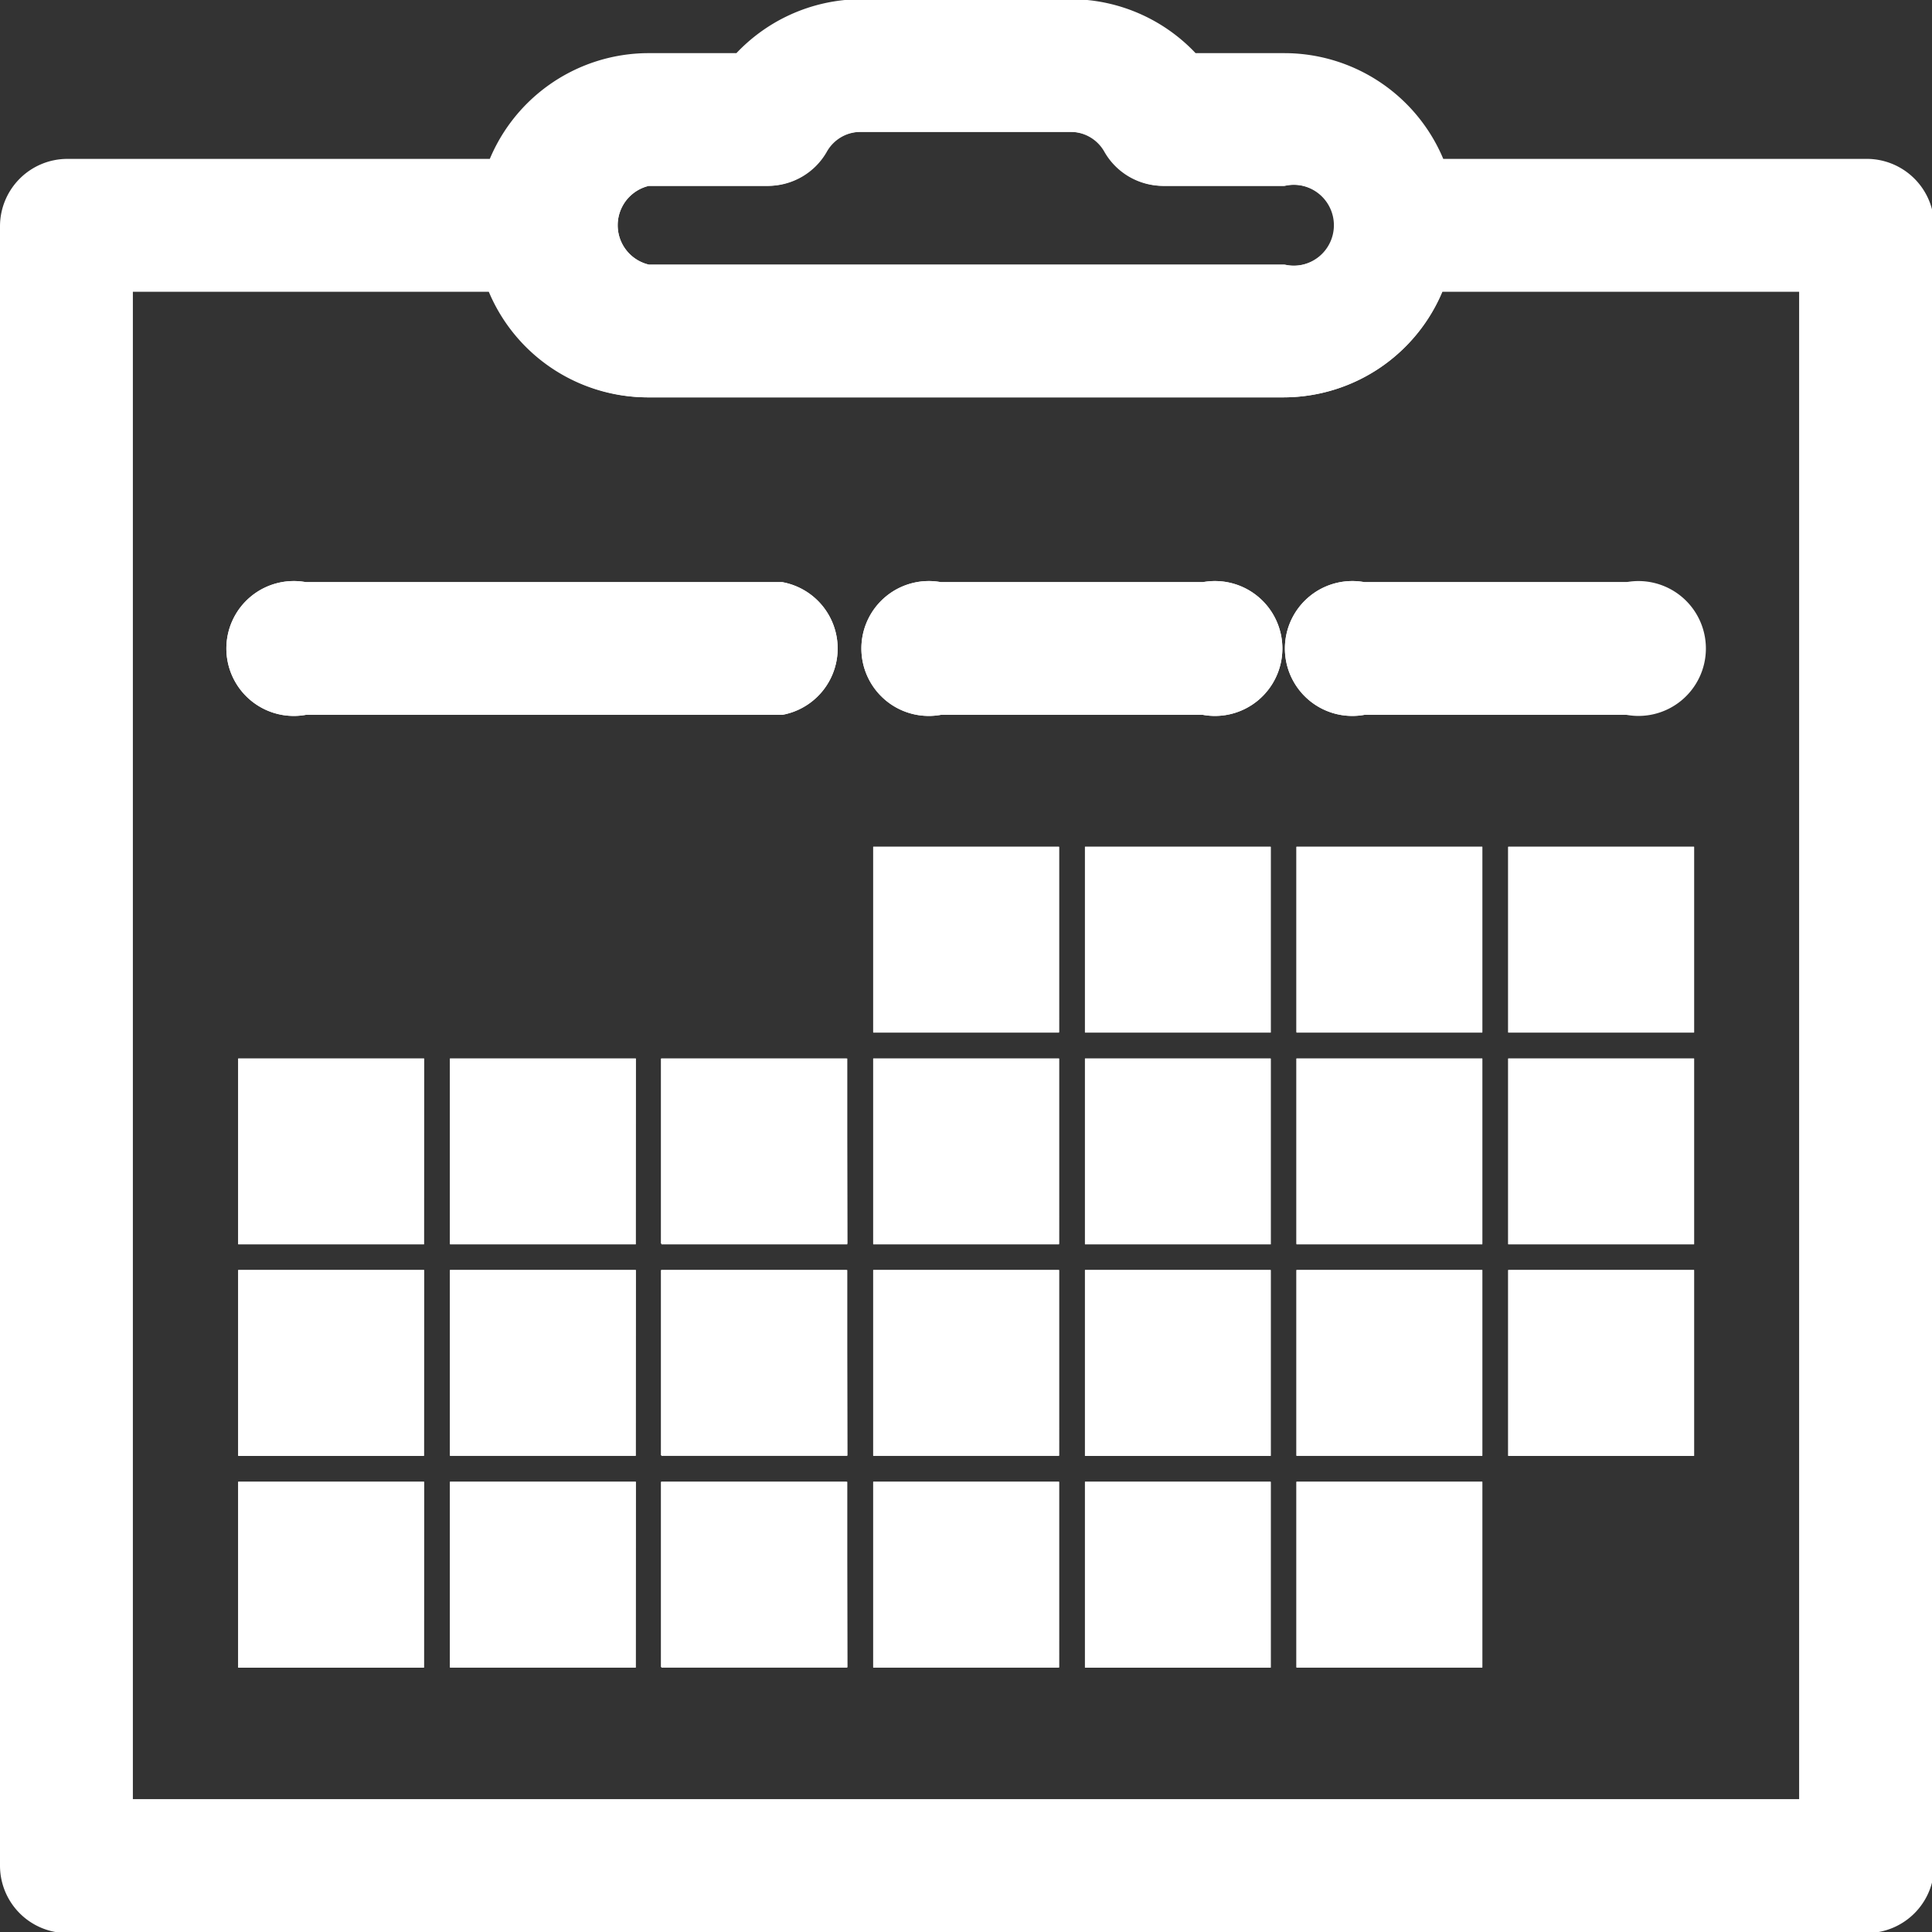
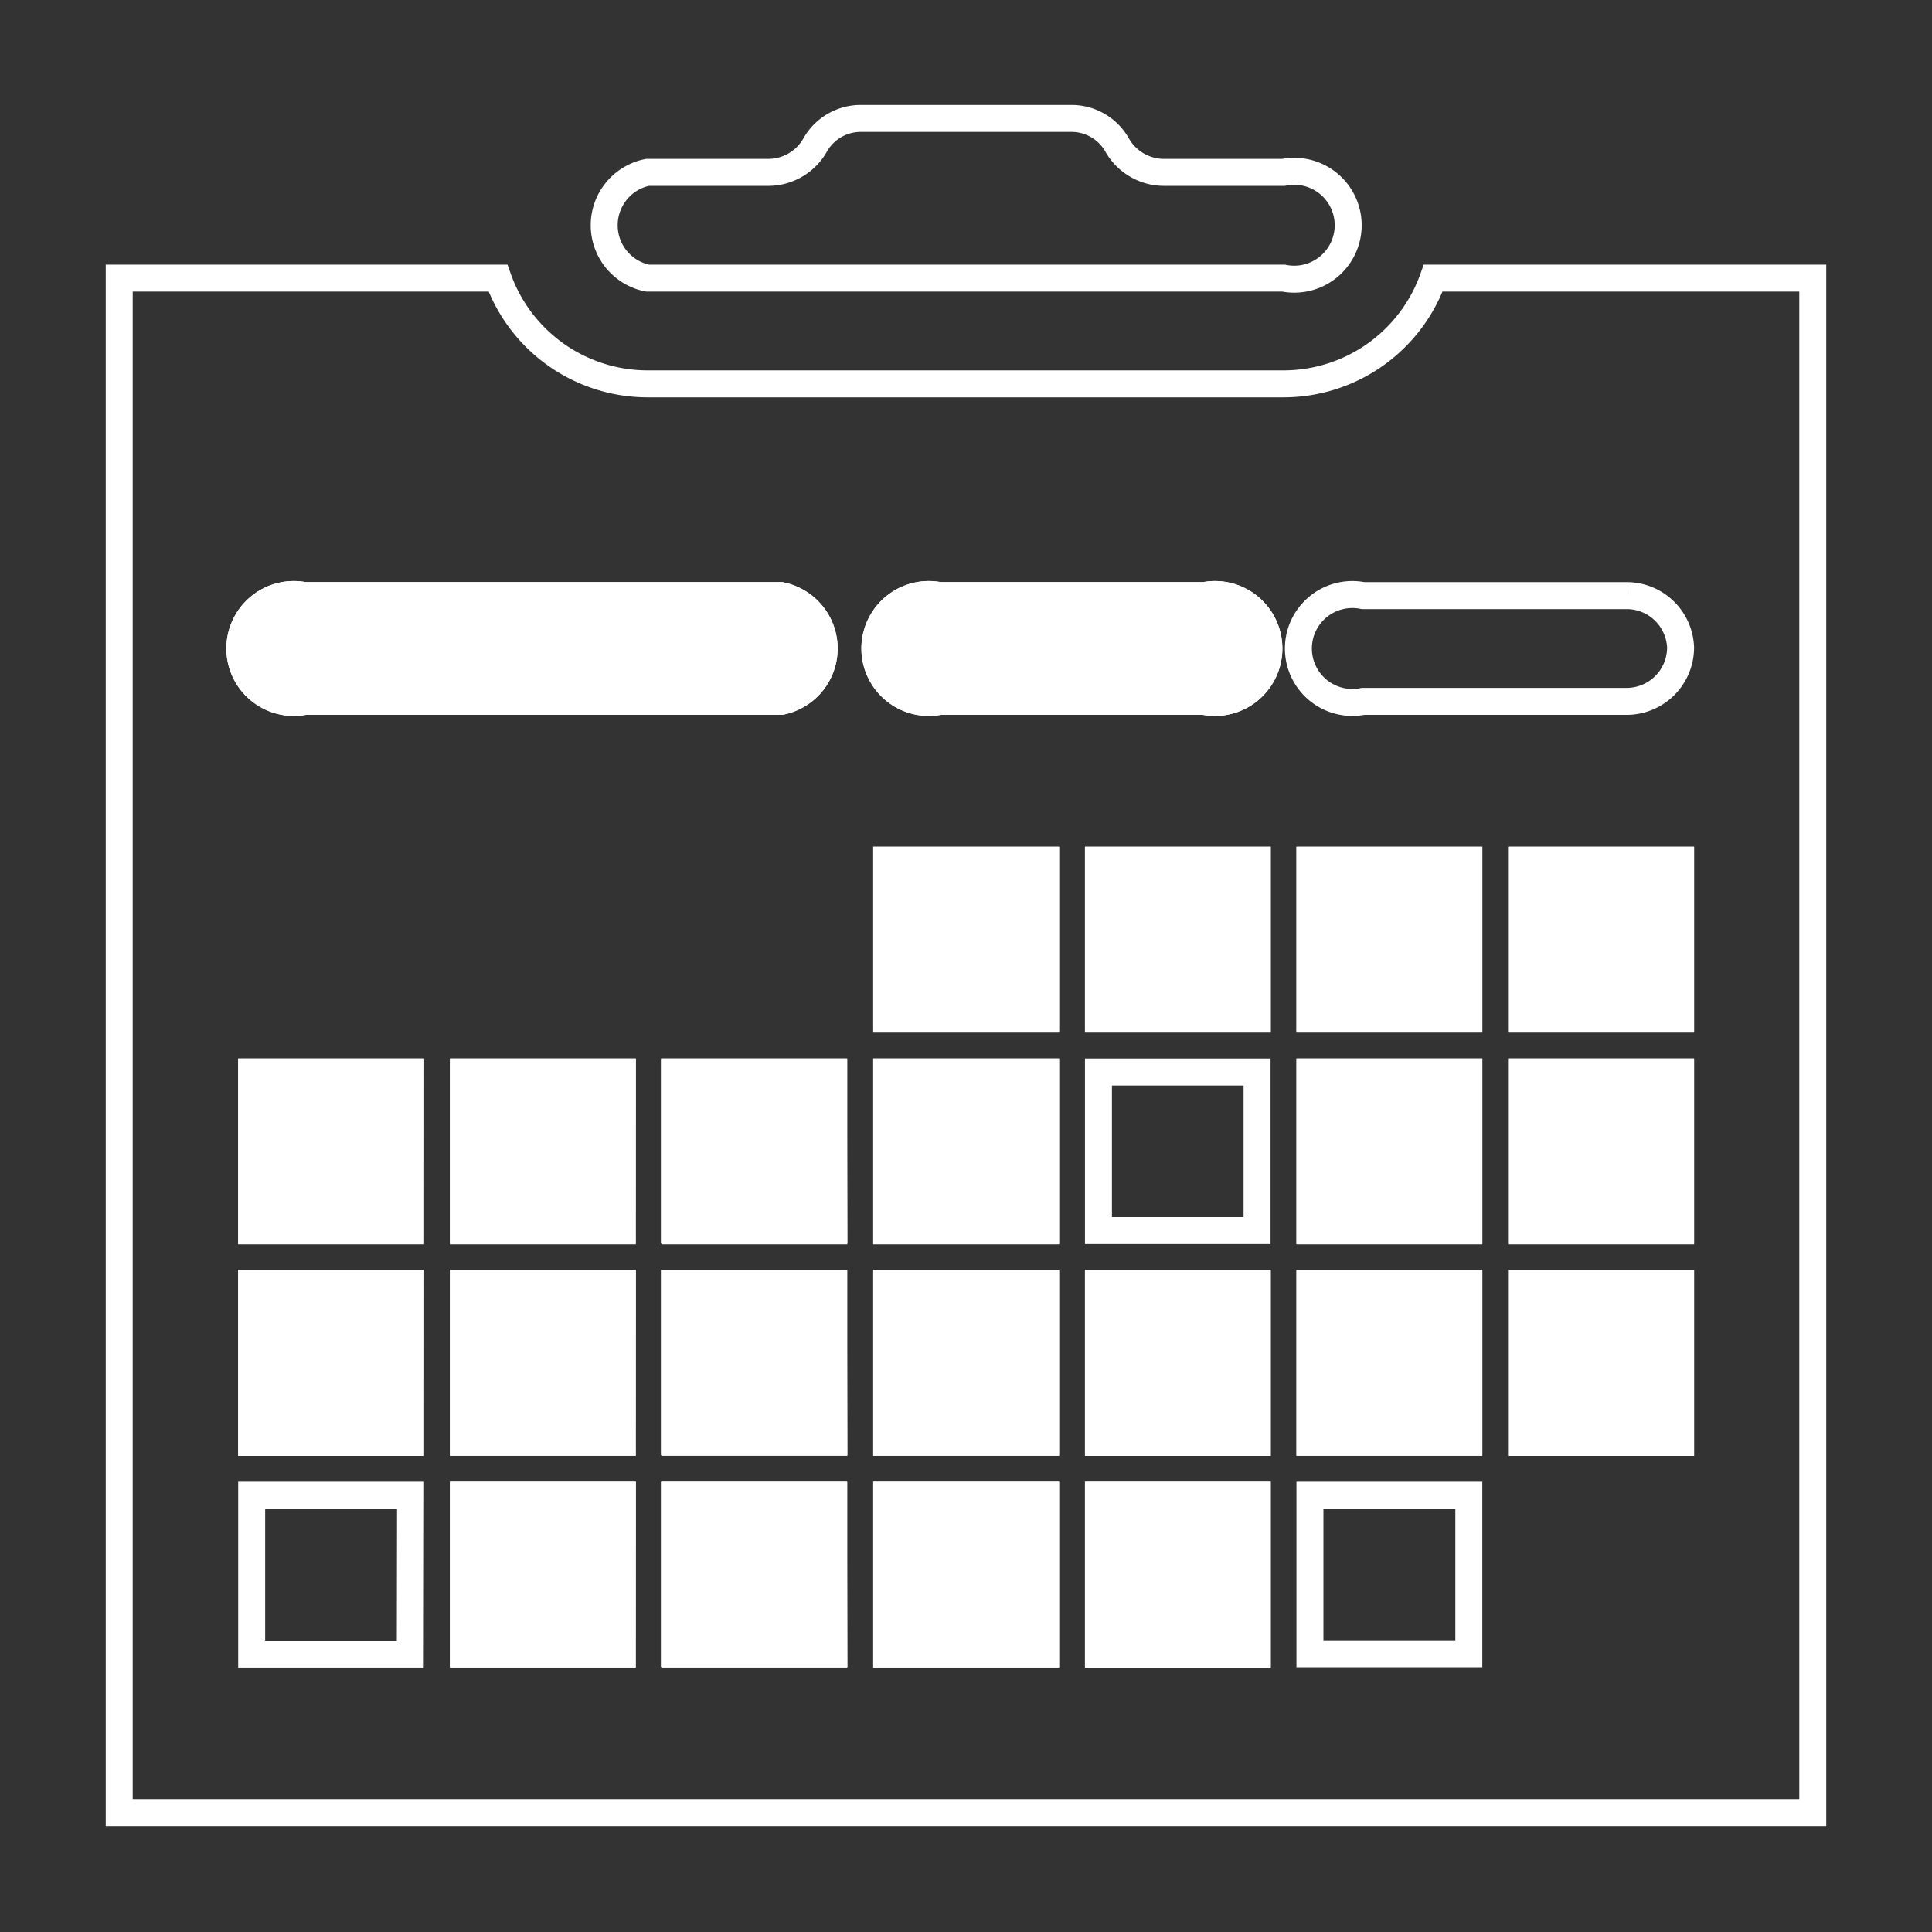
<svg xmlns="http://www.w3.org/2000/svg" viewBox="0 0 71.62 71.62">
  <rect x="0" y="0" width="71.62" height="71.62" fill="#333333" stroke="none" />
  <defs>
    <style>.cls-1{fill:none;}.cls-1,.cls-2{stroke:#fff;stroke-miterlimit:10;}.cls-2{fill:#fff;}</style>
  </defs>
  <title>calendar</title>
  <g id="Слой_2" data-name="Слой 2">
    <g id="Слой_1-2" data-name="Слой 1">
      <path class="cls-1" d="M47.58,14.23H24a5.89,5.89,0,0,1-5.54-3.92H4.42V67.2H67.2V10.31H53.13A5.89,5.89,0,0,1,47.58,14.23ZM15.21,61.32H9.33V55.43h5.89Zm0-7.85H9.33V47.58h5.89Zm0-7.85H9.33V39.74h5.89Zm7.85,15.69H17.18V55.43h5.89Zm0-7.85H17.18V47.58h5.89Zm0-7.85H17.18V39.74h5.89Zm7.85,15.69H25V55.43h5.89Zm0-7.85H25V47.58h5.89Zm0-7.85H25V39.74h5.89ZM28.95,26H11.29a2,2,0,1,1,0-3.92H28.95a2,2,0,0,1,0,3.92Zm9.81,35.31H32.87V55.43h5.89Zm0-7.85H32.87V47.58h5.89Zm0-7.85H32.87V39.74h5.89Zm0-7.85H32.87V31.89h5.89ZM46.6,61.32H40.72V55.43H46.6Zm0-7.85H40.72V47.58H46.6Zm0-7.85H40.72V39.74H46.6Zm0-7.85H40.72V31.89H46.6ZM44.64,26H34.83a2,2,0,1,1,0-3.92h9.81a2,2,0,1,1,0,3.92Zm9.81,35.31H48.56V55.43h5.89Zm0-7.85H48.56V47.58h5.89Zm0-7.85H48.56V39.74h5.89Zm0-7.85H48.56V31.89h5.89ZM62.3,53.47H56.41V47.58H62.3Zm0-7.85H56.41V39.74H62.3Zm0-7.85H56.41V31.89H62.3ZM62.3,24a2,2,0,0,1-2,2H50.53a2,2,0,1,1,0-3.92h9.81A2,2,0,0,1,62.3,24Z" />
      <path class="cls-1" d="M24,10.31H47.58a2,2,0,1,0,0-3.92H43.12a2,2,0,0,1-1.7-1,1.94,1.94,0,0,0-1.68-1H31.89a1.94,1.94,0,0,0-1.68,1,2,2,0,0,1-1.7,1H24a2,2,0,0,0,0,3.92Z" />
-       <path class="cls-2" d="M69.16,6.39h-16a5.89,5.89,0,0,0-5.54-3.92H44.1a5.88,5.88,0,0,0-4.36-2H31.89a5.89,5.89,0,0,0-4.37,2H24A5.89,5.89,0,0,0,18.5,6.39h-16a2,2,0,0,0-2,2V69.16a2,2,0,0,0,2,2h66.7a2,2,0,0,0,2-2V8.35A2,2,0,0,0,69.16,6.39ZM24,6.39h4.47a2,2,0,0,0,1.7-1,1.94,1.94,0,0,1,1.68-1h7.85a1.94,1.94,0,0,1,1.68,1,2,2,0,0,0,1.7,1h4.47a2,2,0,1,1,0,3.92H24a2,2,0,0,1,0-3.92ZM67.2,67.2H4.42V10.31H18.5A5.89,5.89,0,0,0,24,14.23H47.58a5.89,5.89,0,0,0,5.54-3.92H67.2Z" />
      <rect class="cls-2" x="32.87" y="31.89" width="5.89" height="5.89" />
      <rect class="cls-2" x="40.72" y="31.89" width="5.89" height="5.89" />
      <rect class="cls-2" x="48.56" y="31.89" width="5.89" height="5.89" />
      <rect class="cls-2" x="56.41" y="31.89" width="5.89" height="5.89" />
      <rect class="cls-2" x="56.41" y="39.74" width="5.89" height="5.89" />
      <rect class="cls-2" x="48.56" y="39.74" width="5.89" height="5.89" />
-       <rect class="cls-2" x="40.72" y="39.74" width="5.89" height="5.89" />
      <rect class="cls-2" x="32.87" y="39.74" width="5.89" height="5.89" />
      <rect class="cls-2" x="25.02" y="39.74" width="5.89" height="5.89" />
      <rect class="cls-2" x="17.18" y="39.74" width="5.89" height="5.89" />
      <rect class="cls-2" x="9.33" y="39.74" width="5.89" height="5.89" />
      <rect class="cls-2" x="9.33" y="47.58" width="5.89" height="5.89" />
      <rect class="cls-2" x="17.18" y="47.58" width="5.89" height="5.89" />
      <rect class="cls-2" x="25.02" y="47.58" width="5.89" height="5.89" />
      <rect class="cls-2" x="32.87" y="47.58" width="5.89" height="5.89" />
      <rect class="cls-2" x="40.72" y="47.58" width="5.89" height="5.89" />
      <rect class="cls-2" x="48.56" y="47.58" width="5.89" height="5.89" />
      <rect class="cls-2" x="56.41" y="47.58" width="5.89" height="5.89" />
-       <rect class="cls-2" x="48.56" y="55.43" width="5.89" height="5.89" />
      <rect class="cls-2" x="40.72" y="55.43" width="5.89" height="5.89" />
      <rect class="cls-2" x="32.87" y="55.43" width="5.89" height="5.89" />
      <rect class="cls-2" x="25.02" y="55.43" width="5.89" height="5.89" />
      <rect class="cls-2" x="17.18" y="55.43" width="5.89" height="5.89" />
-       <rect class="cls-2" x="9.33" y="55.43" width="5.89" height="5.89" />
      <path class="cls-2" d="M28.95,22.08H11.29a2,2,0,1,0,0,3.92H28.95a2,2,0,0,0,0-3.92Z" />
      <path class="cls-2" d="M44.64,22.08H34.83a2,2,0,1,0,0,3.92h9.81a2,2,0,1,0,0-3.92Z" />
-       <path class="cls-2" d="M50.53,22.08a2,2,0,1,0,0,3.92h9.81a2,2,0,1,0,0-3.92Z" />
    </g>
  </g>
</svg>